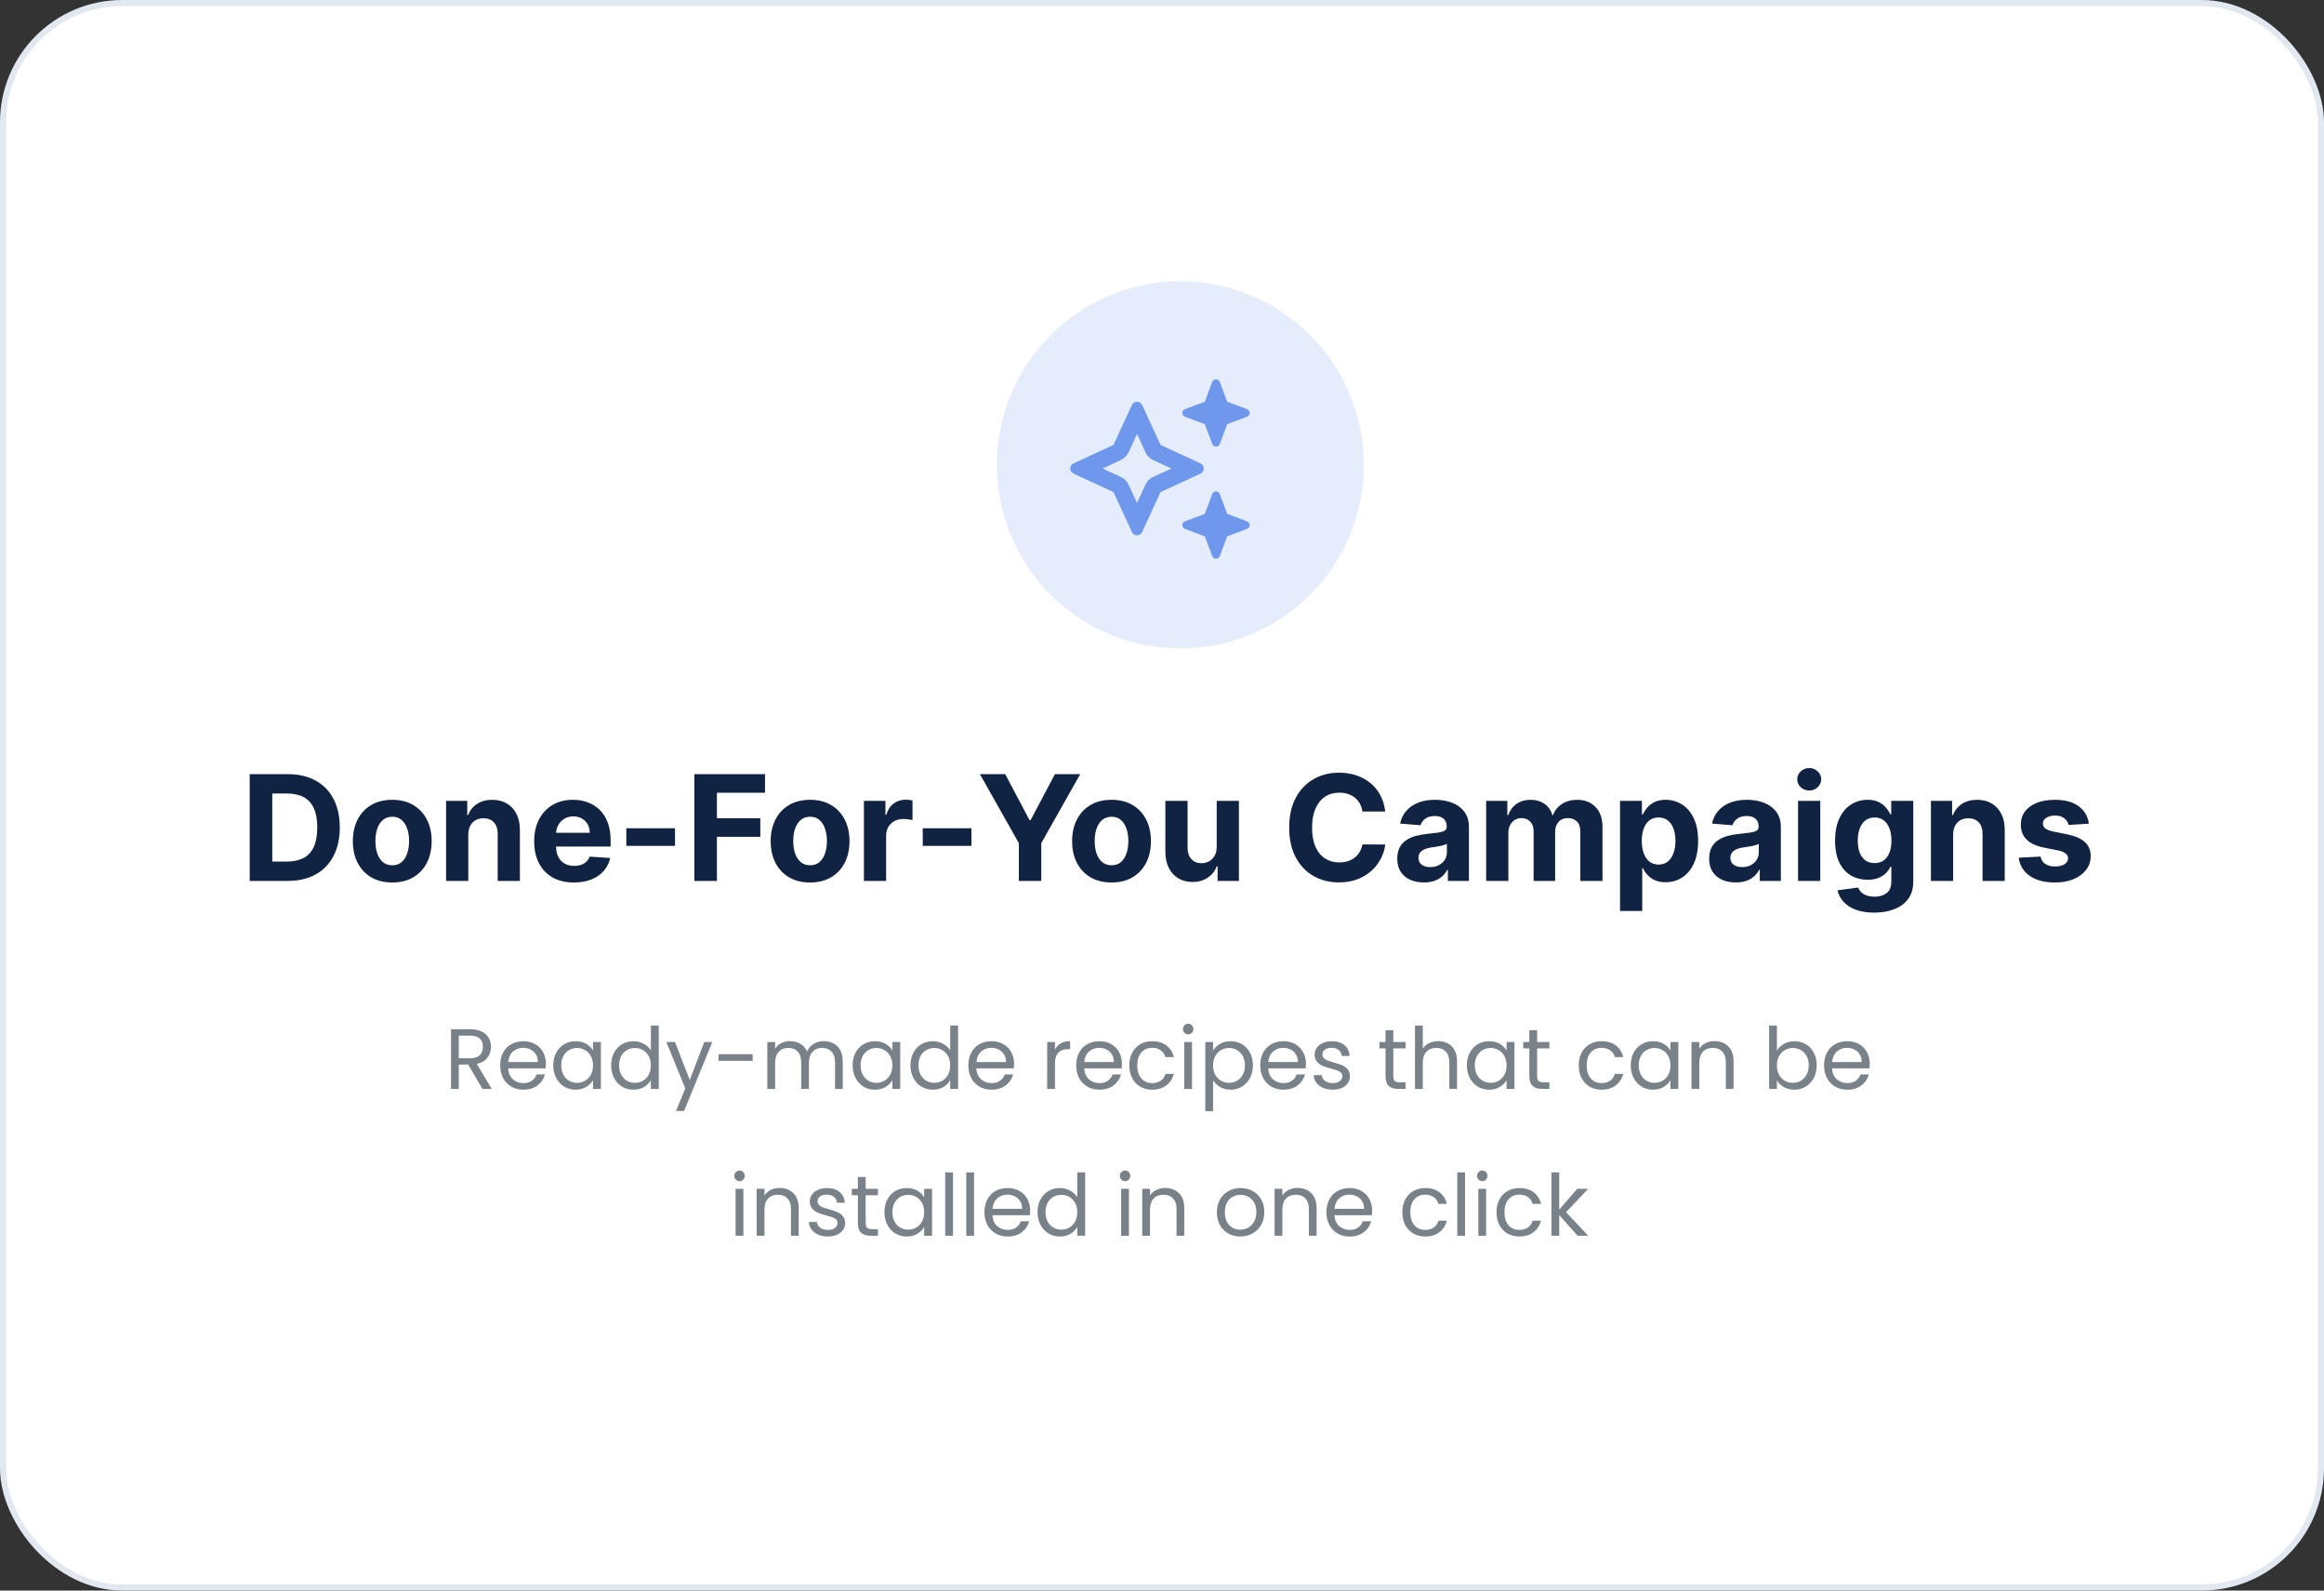
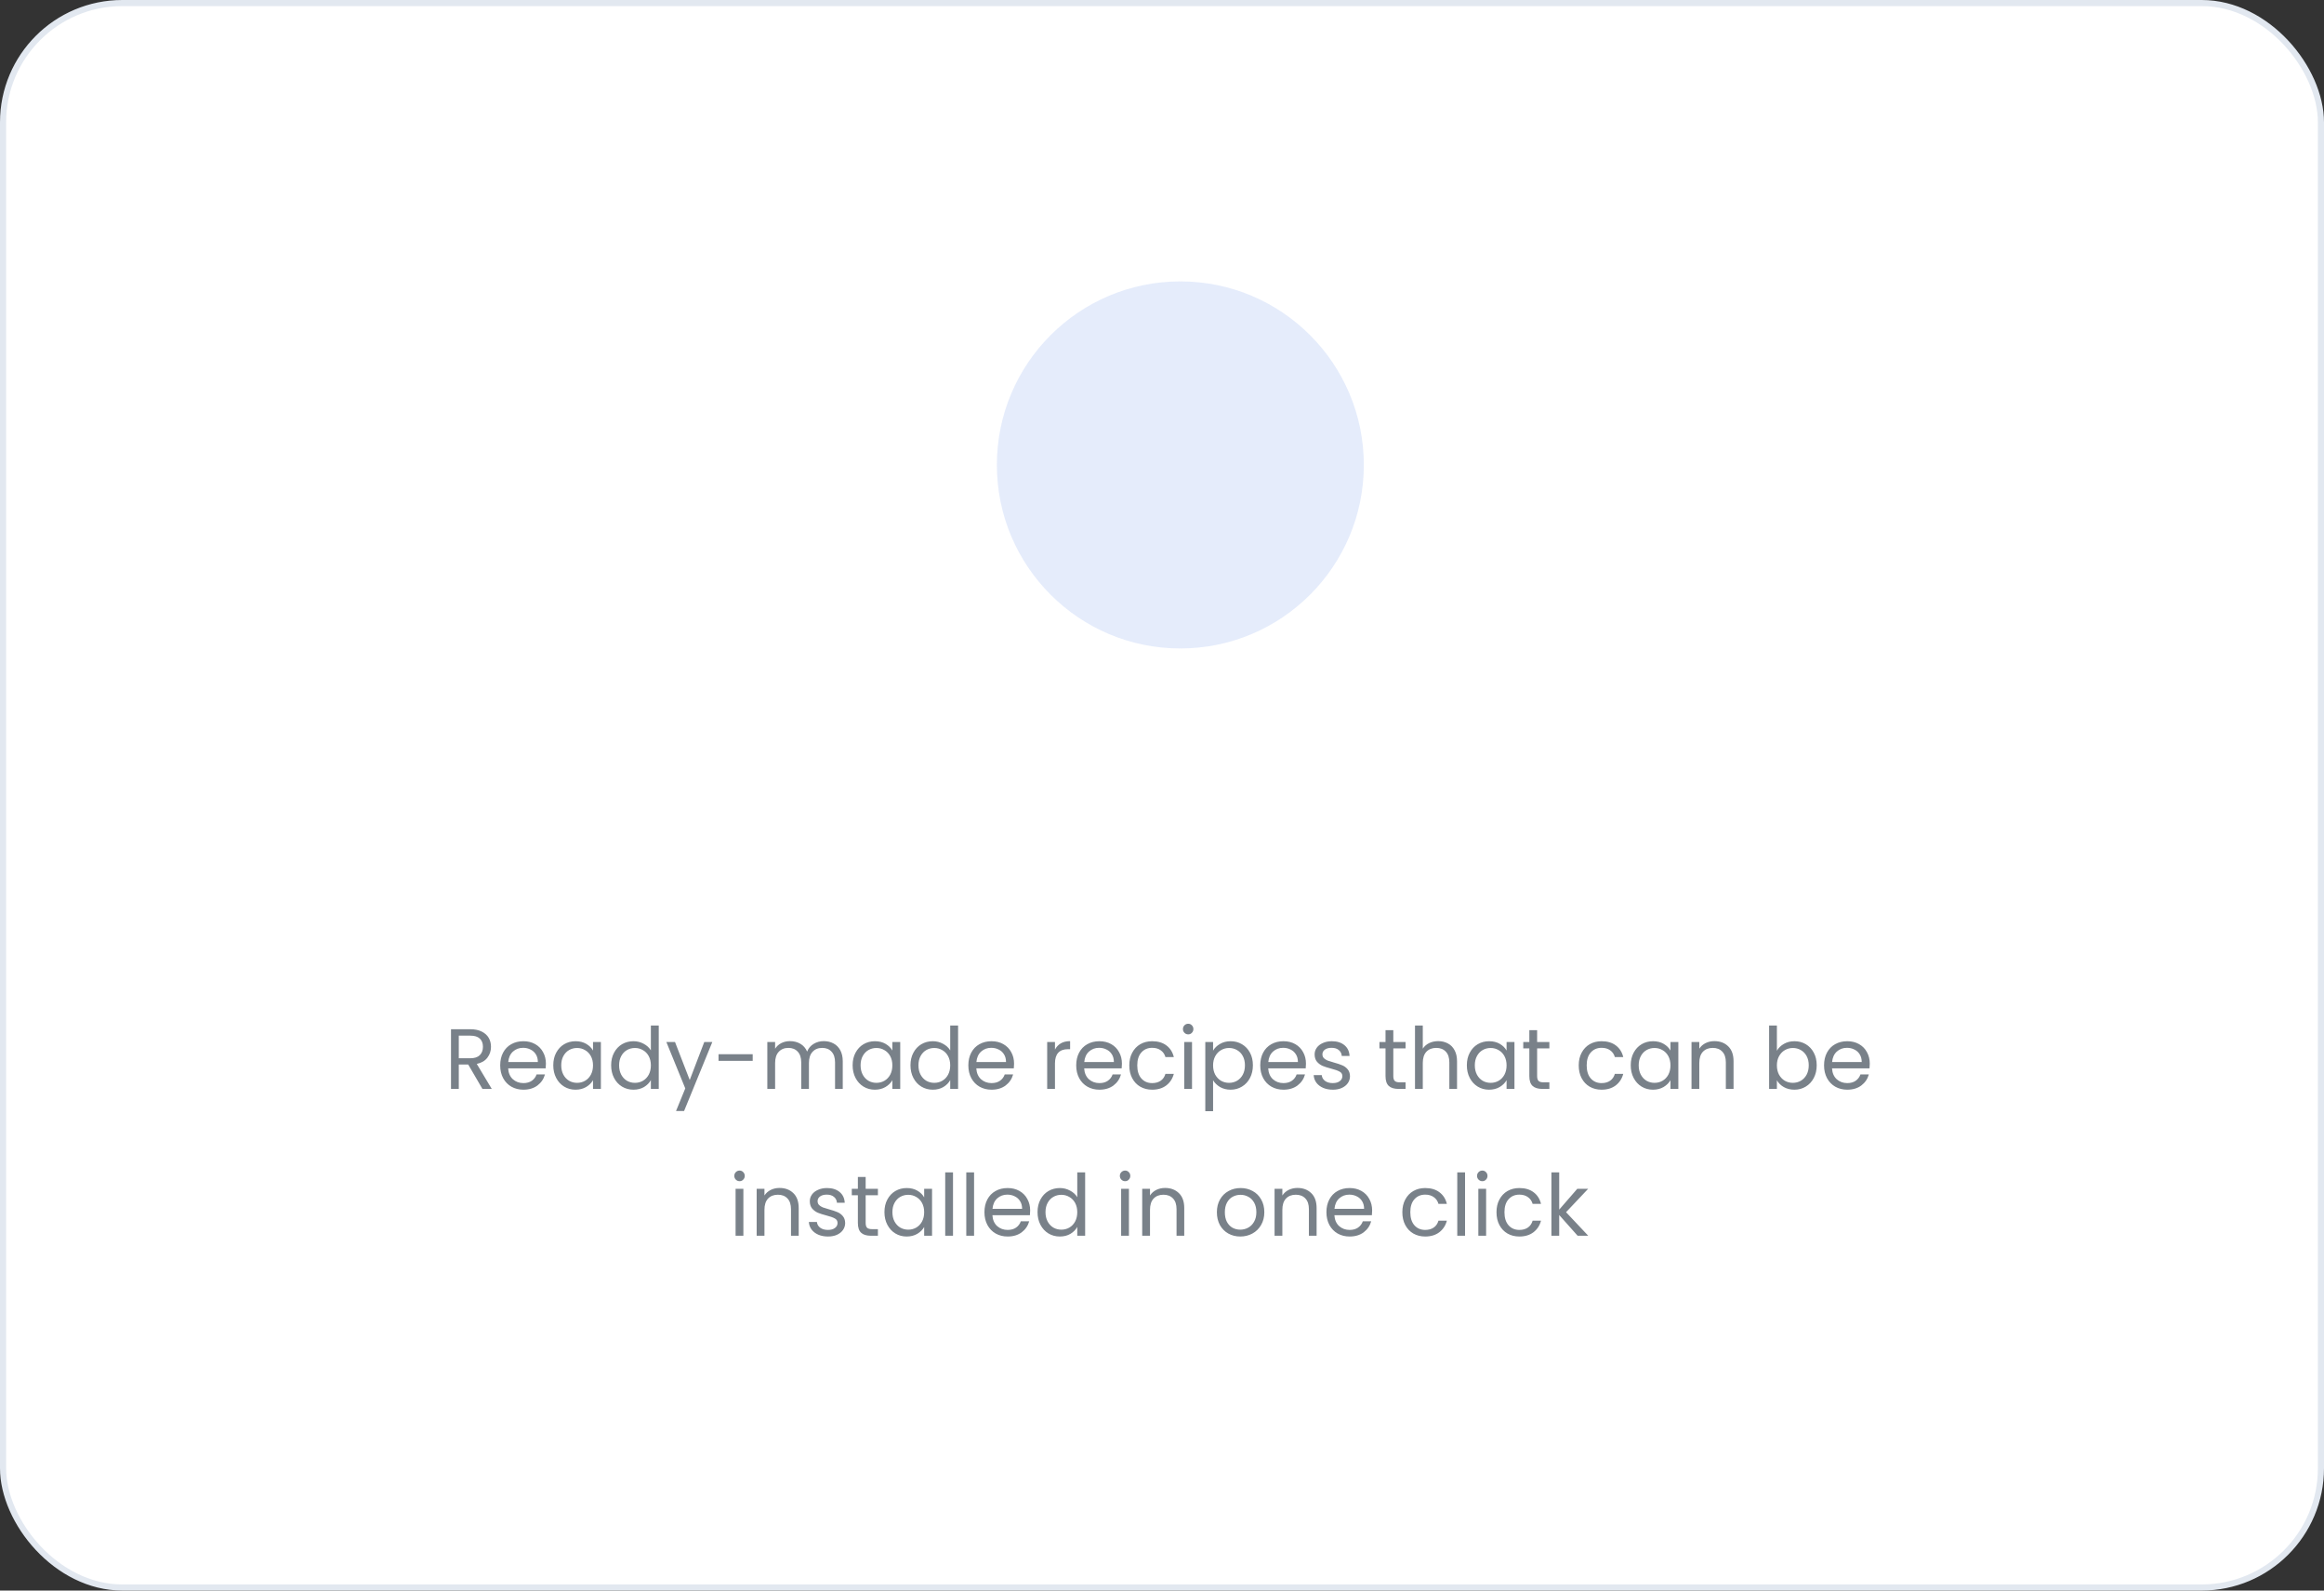
<svg xmlns="http://www.w3.org/2000/svg" width="380" height="260" viewBox="0 0 380 260" fill="none">
  <rect x="0" y="0" width="380" height="260" fill="#333333" stroke="none" />
  <rect x="0.5" y="0.5" width="379" height="259" rx="19.5" fill="white" stroke="#E2E8F0" />
  <circle opacity="0.7" cx="193" cy="76" r="30" fill="#DBE5FA" />
-   <path d="M193.763 66.881L197 65.667L198.215 62.429C198.312 62.171 198.558 62 198.833 62C199.108 62 199.355 62.171 199.452 62.429L200.667 65.667L203.904 66.881C204.161 66.978 204.333 67.224 204.333 67.5C204.333 67.775 204.161 68.021 203.904 68.119L200.667 69.333L199.452 72.57C199.355 72.828 199.108 73 198.833 73C198.558 73 198.312 72.828 198.215 72.57L197 69.333L193.763 68.119C193.454 68.021 193.333 67.775 193.333 67.5C193.333 67.224 193.454 66.978 193.763 66.881ZM185.083 66.199C185.232 65.875 185.559 65.667 185.92 65.667C186.275 65.667 186.602 65.875 186.751 66.199L189.77 72.731L196.301 75.75C196.628 75.899 196.834 76.225 196.834 76.587C196.834 76.942 196.628 77.268 196.301 77.417L189.77 80.436L186.751 86.968C186.602 87.294 186.275 87.501 185.92 87.501C185.559 87.501 185.232 87.294 185.083 86.968L182.064 80.436L175.532 77.417C175.208 77.268 175 76.942 175 76.587C175 76.225 175.208 75.899 175.532 75.75L182.064 72.731L185.083 66.199ZM184.562 73.888C184.287 74.478 183.811 74.954 183.221 75.229L180.289 76.587L183.221 77.939C183.811 78.162 184.287 78.689 184.562 79.279L185.92 82.213L187.272 79.279C187.495 78.689 188.022 78.162 188.613 77.939L191.546 76.587L188.613 75.229C188.022 74.954 187.495 74.478 187.272 73.888L185.92 70.955L184.562 73.888ZM198.215 80.763C198.312 80.454 198.558 80.333 198.833 80.333C199.108 80.333 199.355 80.454 199.452 80.763L200.667 84L203.904 85.215C204.161 85.312 204.333 85.558 204.333 85.833C204.333 86.108 204.161 86.355 203.904 86.452L200.667 87.667L199.452 90.904C199.355 91.162 199.108 91.333 198.833 91.333C198.558 91.333 198.312 91.162 198.215 90.904L197 87.667L193.763 86.452C193.454 86.355 193.333 86.108 193.333 85.833C193.333 85.558 193.454 85.312 193.763 85.215L197 84L198.215 80.763Z" fill="#6F97EB" />
-   <path d="M47.017 144H40.83V126.545H47.068C48.824 126.545 50.335 126.895 51.602 127.594C52.869 128.287 53.844 129.284 54.526 130.585C55.213 131.886 55.557 133.443 55.557 135.256C55.557 137.074 55.213 138.636 54.526 139.943C53.844 141.25 52.864 142.253 51.585 142.952C50.312 143.651 48.79 144 47.017 144ZM44.52 140.838H46.864C47.955 140.838 48.872 140.645 49.617 140.259C50.367 139.866 50.929 139.261 51.304 138.443C51.685 137.619 51.875 136.557 51.875 135.256C51.875 133.966 51.685 132.912 51.304 132.094C50.929 131.276 50.369 130.673 49.625 130.287C48.881 129.901 47.963 129.707 46.872 129.707H44.52V140.838ZM64.137 144.256C62.813 144.256 61.668 143.974 60.702 143.412C59.742 142.844 59.001 142.054 58.478 141.043C57.955 140.026 57.694 138.847 57.694 137.506C57.694 136.153 57.955 134.972 58.478 133.96C59.001 132.943 59.742 132.153 60.702 131.591C61.668 131.023 62.813 130.739 64.137 130.739C65.461 130.739 66.603 131.023 67.563 131.591C68.529 132.153 69.273 132.943 69.796 133.96C70.319 134.972 70.58 136.153 70.58 137.506C70.58 138.847 70.319 140.026 69.796 141.043C69.273 142.054 68.529 142.844 67.563 143.412C66.603 143.974 65.461 144.256 64.137 144.256ZM64.154 141.443C64.756 141.443 65.259 141.273 65.663 140.932C66.066 140.585 66.37 140.114 66.575 139.517C66.785 138.92 66.89 138.241 66.89 137.48C66.89 136.719 66.785 136.04 66.575 135.443C66.37 134.847 66.066 134.375 65.663 134.028C65.259 133.682 64.756 133.509 64.154 133.509C63.546 133.509 63.035 133.682 62.62 134.028C62.211 134.375 61.901 134.847 61.691 135.443C61.486 136.04 61.384 136.719 61.384 137.48C61.384 138.241 61.486 138.92 61.691 139.517C61.901 140.114 62.211 140.585 62.62 140.932C63.035 141.273 63.546 141.443 64.154 141.443ZM76.572 136.432V144H72.941V130.909H76.401V133.219H76.555C76.844 132.457 77.33 131.855 78.012 131.412C78.694 130.963 79.521 130.739 80.492 130.739C81.401 130.739 82.194 130.938 82.87 131.335C83.546 131.733 84.072 132.301 84.447 133.04C84.822 133.773 85.009 134.648 85.009 135.665V144H81.379V136.312C81.384 135.511 81.18 134.886 80.765 134.438C80.35 133.983 79.779 133.756 79.052 133.756C78.563 133.756 78.131 133.861 77.756 134.071C77.387 134.281 77.097 134.588 76.887 134.991C76.683 135.389 76.577 135.869 76.572 136.432ZM93.837 144.256C92.49 144.256 91.331 143.983 90.359 143.438C89.394 142.886 88.649 142.108 88.126 141.102C87.604 140.091 87.342 138.895 87.342 137.514C87.342 136.168 87.604 134.986 88.126 133.969C88.649 132.952 89.385 132.159 90.334 131.591C91.288 131.023 92.408 130.739 93.692 130.739C94.555 130.739 95.359 130.878 96.104 131.156C96.854 131.429 97.507 131.841 98.064 132.392C98.626 132.943 99.064 133.636 99.376 134.472C99.689 135.301 99.845 136.273 99.845 137.386V138.384H88.791V136.134H96.428C96.428 135.611 96.314 135.148 96.087 134.744C95.859 134.341 95.544 134.026 95.141 133.798C94.743 133.565 94.28 133.449 93.751 133.449C93.2 133.449 92.712 133.577 92.285 133.832C91.865 134.082 91.535 134.42 91.297 134.847C91.058 135.267 90.936 135.736 90.93 136.253V138.392C90.93 139.04 91.05 139.599 91.288 140.071C91.533 140.543 91.876 140.906 92.32 141.162C92.763 141.418 93.288 141.545 93.896 141.545C94.3 141.545 94.669 141.489 95.004 141.375C95.34 141.261 95.626 141.091 95.865 140.864C96.104 140.636 96.285 140.358 96.41 140.028L99.769 140.25C99.598 141.057 99.249 141.761 98.72 142.364C98.197 142.96 97.521 143.426 96.692 143.761C95.868 144.091 94.916 144.256 93.837 144.256ZM110.371 135.392V138.273H102.411V135.392H110.371ZM113.533 144V126.545H125.089V129.588H117.223V133.747H124.322V136.79H117.223V144H113.533ZM132.457 144.256C131.134 144.256 129.989 143.974 129.023 143.412C128.063 142.844 127.321 142.054 126.798 141.043C126.276 140.026 126.014 138.847 126.014 137.506C126.014 136.153 126.276 134.972 126.798 133.96C127.321 132.943 128.063 132.153 129.023 131.591C129.989 131.023 131.134 130.739 132.457 130.739C133.781 130.739 134.923 131.023 135.884 131.591C136.849 132.153 137.594 132.943 138.116 133.96C138.639 134.972 138.901 136.153 138.901 137.506C138.901 138.847 138.639 140.026 138.116 141.043C137.594 142.054 136.849 142.844 135.884 143.412C134.923 143.974 133.781 144.256 132.457 144.256ZM132.474 141.443C133.077 141.443 133.58 141.273 133.983 140.932C134.386 140.585 134.69 140.114 134.895 139.517C135.105 138.92 135.21 138.241 135.21 137.48C135.21 136.719 135.105 136.04 134.895 135.443C134.69 134.847 134.386 134.375 133.983 134.028C133.58 133.682 133.077 133.509 132.474 133.509C131.866 133.509 131.355 133.682 130.94 134.028C130.531 134.375 130.222 134.847 130.011 135.443C129.807 136.04 129.705 136.719 129.705 137.48C129.705 138.241 129.807 138.92 130.011 139.517C130.222 140.114 130.531 140.585 130.94 140.932C131.355 141.273 131.866 141.443 132.474 141.443ZM141.261 144V130.909H144.781V133.193H144.918C145.156 132.381 145.557 131.767 146.119 131.352C146.682 130.932 147.33 130.722 148.062 130.722C148.244 130.722 148.44 130.733 148.651 130.756C148.861 130.778 149.045 130.81 149.205 130.849V134.071C149.034 134.02 148.798 133.974 148.497 133.935C148.196 133.895 147.92 133.875 147.67 133.875C147.136 133.875 146.659 133.991 146.239 134.224C145.824 134.452 145.494 134.77 145.25 135.179C145.011 135.588 144.892 136.06 144.892 136.594V144H141.261ZM158.839 135.392V138.273H150.879V135.392H158.839ZM160.229 126.545H164.362L168.342 134.062H168.513L172.493 126.545H176.626L170.26 137.83V144H166.595V137.83L160.229 126.545ZM181.746 144.256C180.423 144.256 179.278 143.974 178.312 143.412C177.352 142.844 176.61 142.054 176.087 141.043C175.565 140.026 175.303 138.847 175.303 137.506C175.303 136.153 175.565 134.972 176.087 133.96C176.61 132.943 177.352 132.153 178.312 131.591C179.278 131.023 180.423 130.739 181.746 130.739C183.07 130.739 184.212 131.023 185.173 131.591C186.138 132.153 186.883 132.943 187.406 133.96C187.928 134.972 188.19 136.153 188.19 137.506C188.19 138.847 187.928 140.026 187.406 141.043C186.883 142.054 186.138 142.844 185.173 143.412C184.212 143.974 183.07 144.256 181.746 144.256ZM181.763 141.443C182.366 141.443 182.869 141.273 183.272 140.932C183.675 140.585 183.979 140.114 184.184 139.517C184.394 138.92 184.499 138.241 184.499 137.48C184.499 136.719 184.394 136.04 184.184 135.443C183.979 134.847 183.675 134.375 183.272 134.028C182.869 133.682 182.366 133.509 181.763 133.509C181.156 133.509 180.644 133.682 180.229 134.028C179.82 134.375 179.511 134.847 179.3 135.443C179.096 136.04 178.994 136.719 178.994 137.48C178.994 138.241 179.096 138.92 179.3 139.517C179.511 140.114 179.82 140.585 180.229 140.932C180.644 141.273 181.156 141.443 181.763 141.443ZM198.945 138.426V130.909H202.576V144H199.09V141.622H198.954C198.658 142.389 198.167 143.006 197.479 143.472C196.798 143.937 195.965 144.17 194.982 144.17C194.107 144.17 193.337 143.972 192.673 143.574C192.008 143.176 191.488 142.611 191.113 141.878C190.744 141.145 190.556 140.267 190.55 139.244V130.909H194.181V138.597C194.187 139.369 194.394 139.98 194.803 140.429C195.212 140.878 195.761 141.102 196.448 141.102C196.886 141.102 197.295 141.003 197.675 140.804C198.056 140.599 198.363 140.298 198.596 139.901C198.835 139.503 198.951 139.011 198.945 138.426ZM226.504 132.656H222.771C222.702 132.173 222.563 131.744 222.353 131.369C222.143 130.989 221.873 130.665 221.543 130.398C221.214 130.131 220.833 129.926 220.401 129.784C219.975 129.642 219.512 129.571 219.012 129.571C218.109 129.571 217.322 129.795 216.651 130.244C215.981 130.687 215.461 131.335 215.092 132.188C214.722 133.034 214.538 134.062 214.538 135.273C214.538 136.517 214.722 137.562 215.092 138.409C215.467 139.256 215.989 139.895 216.66 140.327C217.33 140.759 218.106 140.974 218.987 140.974C219.481 140.974 219.938 140.909 220.359 140.778C220.785 140.648 221.163 140.457 221.492 140.207C221.822 139.952 222.094 139.642 222.31 139.278C222.532 138.915 222.685 138.5 222.771 138.034L226.504 138.051C226.407 138.852 226.165 139.625 225.779 140.369C225.398 141.108 224.884 141.77 224.237 142.355C223.594 142.935 222.827 143.395 221.935 143.736C221.049 144.071 220.046 144.239 218.927 144.239C217.37 144.239 215.978 143.886 214.751 143.182C213.529 142.477 212.563 141.457 211.853 140.122C211.148 138.787 210.796 137.17 210.796 135.273C210.796 133.369 211.154 131.75 211.87 130.415C212.586 129.08 213.558 128.062 214.785 127.364C216.012 126.659 217.393 126.307 218.927 126.307C219.938 126.307 220.876 126.449 221.739 126.733C222.609 127.017 223.379 127.432 224.049 127.977C224.719 128.517 225.265 129.179 225.685 129.963C226.112 130.747 226.384 131.645 226.504 132.656ZM232.815 144.247C231.979 144.247 231.235 144.102 230.582 143.812C229.928 143.517 229.411 143.082 229.031 142.509C228.656 141.929 228.468 141.207 228.468 140.344C228.468 139.616 228.602 139.006 228.869 138.511C229.136 138.017 229.499 137.619 229.96 137.318C230.42 137.017 230.942 136.79 231.528 136.636C232.119 136.483 232.738 136.375 233.386 136.312C234.147 136.233 234.761 136.159 235.227 136.091C235.692 136.017 236.031 135.909 236.241 135.767C236.451 135.625 236.556 135.415 236.556 135.136V135.085C236.556 134.545 236.386 134.128 236.045 133.832C235.71 133.537 235.232 133.389 234.613 133.389C233.96 133.389 233.44 133.534 233.053 133.824C232.667 134.108 232.411 134.466 232.286 134.898L228.928 134.625C229.099 133.83 229.434 133.142 229.934 132.562C230.434 131.977 231.079 131.528 231.869 131.216C232.664 130.898 233.585 130.739 234.63 130.739C235.357 130.739 236.053 130.824 236.718 130.994C237.388 131.165 237.982 131.429 238.499 131.787C239.022 132.145 239.434 132.605 239.735 133.168C240.036 133.724 240.187 134.392 240.187 135.17V144H236.744V142.185H236.641C236.431 142.594 236.15 142.955 235.798 143.267C235.445 143.574 235.022 143.815 234.528 143.991C234.033 144.162 233.462 144.247 232.815 144.247ZM233.854 141.741C234.388 141.741 234.86 141.636 235.269 141.426C235.678 141.21 235.999 140.92 236.232 140.557C236.465 140.193 236.582 139.781 236.582 139.321V137.932C236.468 138.006 236.312 138.074 236.113 138.136C235.92 138.193 235.701 138.247 235.457 138.298C235.212 138.344 234.968 138.386 234.724 138.426C234.479 138.46 234.258 138.491 234.059 138.52C233.633 138.582 233.261 138.682 232.942 138.818C232.624 138.955 232.377 139.139 232.201 139.372C232.025 139.599 231.937 139.884 231.937 140.224C231.937 140.719 232.116 141.097 232.474 141.358C232.837 141.614 233.298 141.741 233.854 141.741ZM243.004 144V130.909H246.464V133.219H246.617C246.89 132.452 247.344 131.847 247.981 131.403C248.617 130.96 249.379 130.739 250.265 130.739C251.163 130.739 251.927 130.963 252.558 131.412C253.188 131.855 253.609 132.457 253.819 133.219H253.955C254.222 132.469 254.705 131.869 255.404 131.42C256.109 130.966 256.941 130.739 257.901 130.739C259.123 130.739 260.114 131.128 260.876 131.906C261.643 132.679 262.026 133.776 262.026 135.196V144H258.404V135.912C258.404 135.185 258.211 134.639 257.825 134.276C257.438 133.912 256.955 133.73 256.376 133.73C255.717 133.73 255.202 133.94 254.833 134.361C254.464 134.776 254.279 135.324 254.279 136.006V144H250.759V135.835C250.759 135.193 250.575 134.682 250.205 134.301C249.842 133.92 249.362 133.73 248.765 133.73C248.362 133.73 247.998 133.832 247.674 134.037C247.356 134.236 247.103 134.517 246.915 134.881C246.728 135.239 246.634 135.659 246.634 136.142V144H243.004ZM264.894 148.909V130.909H268.474V133.108H268.636C268.795 132.756 269.025 132.398 269.326 132.034C269.633 131.665 270.031 131.358 270.519 131.114C271.013 130.864 271.627 130.739 272.36 130.739C273.315 130.739 274.195 130.989 275.002 131.489C275.809 131.983 276.454 132.73 276.937 133.73C277.42 134.724 277.661 135.972 277.661 137.472C277.661 138.932 277.425 140.165 276.954 141.17C276.488 142.17 275.852 142.929 275.045 143.446C274.244 143.957 273.346 144.213 272.352 144.213C271.647 144.213 271.048 144.097 270.553 143.864C270.065 143.631 269.664 143.338 269.352 142.986C269.039 142.628 268.8 142.267 268.636 141.903H268.525V148.909H264.894ZM268.448 137.455C268.448 138.233 268.556 138.912 268.772 139.491C268.988 140.071 269.3 140.523 269.71 140.847C270.119 141.165 270.616 141.324 271.201 141.324C271.792 141.324 272.292 141.162 272.701 140.838C273.11 140.509 273.42 140.054 273.63 139.474C273.846 138.889 273.954 138.216 273.954 137.455C273.954 136.699 273.849 136.034 273.638 135.46C273.428 134.886 273.119 134.437 272.71 134.114C272.3 133.79 271.798 133.628 271.201 133.628C270.61 133.628 270.11 133.784 269.701 134.097C269.298 134.409 268.988 134.852 268.772 135.426C268.556 136 268.448 136.676 268.448 137.455ZM283.815 144.247C282.979 144.247 282.235 144.102 281.582 143.812C280.928 143.517 280.411 143.082 280.031 142.509C279.656 141.929 279.468 141.207 279.468 140.344C279.468 139.616 279.602 139.006 279.869 138.511C280.136 138.017 280.499 137.619 280.96 137.318C281.42 137.017 281.942 136.79 282.528 136.636C283.119 136.483 283.738 136.375 284.386 136.312C285.147 136.233 285.761 136.159 286.227 136.091C286.692 136.017 287.031 135.909 287.241 135.767C287.451 135.625 287.556 135.415 287.556 135.136V135.085C287.556 134.545 287.386 134.128 287.045 133.832C286.71 133.537 286.232 133.389 285.613 133.389C284.96 133.389 284.44 133.534 284.053 133.824C283.667 134.108 283.411 134.466 283.286 134.898L279.928 134.625C280.099 133.83 280.434 133.142 280.934 132.562C281.434 131.977 282.079 131.528 282.869 131.216C283.664 130.898 284.585 130.739 285.63 130.739C286.357 130.739 287.053 130.824 287.718 130.994C288.388 131.165 288.982 131.429 289.499 131.787C290.022 132.145 290.434 132.605 290.735 133.168C291.036 133.724 291.187 134.392 291.187 135.17V144H287.744V142.185H287.641C287.431 142.594 287.15 142.955 286.798 143.267C286.445 143.574 286.022 143.815 285.528 143.991C285.033 144.162 284.462 144.247 283.815 144.247ZM284.854 141.741C285.388 141.741 285.86 141.636 286.269 141.426C286.678 141.21 286.999 140.92 287.232 140.557C287.465 140.193 287.582 139.781 287.582 139.321V137.932C287.468 138.006 287.312 138.074 287.113 138.136C286.92 138.193 286.701 138.247 286.457 138.298C286.212 138.344 285.968 138.386 285.724 138.426C285.479 138.46 285.258 138.491 285.059 138.52C284.633 138.582 284.261 138.682 283.942 138.818C283.624 138.955 283.377 139.139 283.201 139.372C283.025 139.599 282.937 139.884 282.937 140.224C282.937 140.719 283.116 141.097 283.474 141.358C283.837 141.614 284.298 141.741 284.854 141.741ZM294.004 144V130.909H297.634V144H294.004ZM295.827 129.222C295.288 129.222 294.825 129.043 294.438 128.685C294.058 128.321 293.867 127.886 293.867 127.381C293.867 126.881 294.058 126.452 294.438 126.094C294.825 125.73 295.288 125.548 295.827 125.548C296.367 125.548 296.827 125.73 297.208 126.094C297.594 126.452 297.788 126.881 297.788 127.381C297.788 127.886 297.594 128.321 297.208 128.685C296.827 129.043 296.367 129.222 295.827 129.222ZM306.44 149.182C305.264 149.182 304.256 149.02 303.415 148.696C302.58 148.378 301.915 147.943 301.42 147.392C300.926 146.841 300.605 146.222 300.457 145.534L303.815 145.082C303.918 145.344 304.08 145.588 304.301 145.815C304.523 146.043 304.815 146.224 305.179 146.361C305.548 146.503 305.997 146.574 306.526 146.574C307.315 146.574 307.966 146.381 308.477 145.994C308.994 145.614 309.253 144.974 309.253 144.077V141.682H309.099C308.94 142.045 308.702 142.389 308.384 142.713C308.065 143.037 307.656 143.301 307.156 143.506C306.656 143.71 306.06 143.812 305.366 143.812C304.384 143.812 303.489 143.585 302.682 143.131C301.881 142.67 301.241 141.969 300.764 141.026C300.293 140.077 300.057 138.878 300.057 137.429C300.057 135.946 300.298 134.707 300.781 133.713C301.264 132.719 301.906 131.974 302.707 131.48C303.514 130.986 304.398 130.739 305.358 130.739C306.091 130.739 306.705 130.864 307.199 131.114C307.693 131.358 308.091 131.665 308.392 132.034C308.699 132.398 308.935 132.756 309.099 133.108H309.236V130.909H312.841V144.128C312.841 145.241 312.568 146.173 312.023 146.923C311.477 147.673 310.722 148.236 309.756 148.611C308.795 148.991 307.69 149.182 306.44 149.182ZM306.517 141.085C307.102 141.085 307.597 140.94 308 140.651C308.409 140.355 308.722 139.935 308.938 139.389C309.159 138.838 309.27 138.179 309.27 137.412C309.27 136.645 309.162 135.98 308.946 135.418C308.73 134.849 308.418 134.409 308.009 134.097C307.599 133.784 307.102 133.628 306.517 133.628C305.92 133.628 305.418 133.79 305.009 134.114C304.599 134.432 304.29 134.875 304.08 135.443C303.869 136.011 303.764 136.668 303.764 137.412C303.764 138.168 303.869 138.821 304.08 139.372C304.295 139.918 304.605 140.341 305.009 140.642C305.418 140.937 305.92 141.085 306.517 141.085ZM319.361 136.432V144H315.73V130.909H319.19V133.219H319.344C319.634 132.457 320.119 131.855 320.801 131.412C321.483 130.963 322.31 130.739 323.281 130.739C324.19 130.739 324.983 130.938 325.659 131.335C326.335 131.733 326.861 132.301 327.236 133.04C327.611 133.773 327.798 134.648 327.798 135.665V144H324.168V136.312C324.173 135.511 323.969 134.886 323.554 134.438C323.139 133.983 322.568 133.756 321.841 133.756C321.352 133.756 320.92 133.861 320.545 134.071C320.176 134.281 319.886 134.588 319.676 134.991C319.472 135.389 319.366 135.869 319.361 136.432ZM341.552 134.642L338.228 134.847C338.171 134.562 338.049 134.307 337.862 134.08C337.674 133.847 337.427 133.662 337.12 133.526C336.819 133.384 336.458 133.312 336.038 133.312C335.475 133.312 335.001 133.432 334.614 133.67C334.228 133.903 334.035 134.216 334.035 134.608C334.035 134.92 334.16 135.185 334.41 135.401C334.66 135.616 335.089 135.79 335.697 135.92L338.066 136.398C339.339 136.659 340.288 137.08 340.913 137.659C341.538 138.239 341.85 139 341.85 139.943C341.85 140.801 341.597 141.554 341.092 142.202C340.592 142.849 339.904 143.355 339.029 143.719C338.16 144.077 337.157 144.256 336.021 144.256C334.288 144.256 332.907 143.895 331.879 143.173C330.856 142.446 330.256 141.457 330.08 140.207L333.651 140.02C333.759 140.548 334.021 140.952 334.435 141.23C334.85 141.503 335.381 141.639 336.029 141.639C336.665 141.639 337.177 141.517 337.563 141.273C337.955 141.023 338.154 140.702 338.16 140.31C338.154 139.98 338.015 139.71 337.742 139.5C337.469 139.284 337.049 139.119 336.481 139.006L334.214 138.554C332.935 138.298 331.984 137.855 331.359 137.224C330.739 136.594 330.43 135.79 330.43 134.812C330.43 133.972 330.657 133.247 331.112 132.639C331.572 132.031 332.217 131.562 333.046 131.233C333.881 130.903 334.859 130.739 335.978 130.739C337.631 130.739 338.933 131.088 339.881 131.787C340.836 132.486 341.393 133.437 341.552 134.642Z" fill="#102342" />
  <path d="M78.883 178L76.559 174.01H75.019V178H73.745V168.242H76.895C77.632 168.242 78.253 168.368 78.757 168.62C79.27 168.872 79.653 169.213 79.905 169.642C80.157 170.071 80.283 170.561 80.283 171.112C80.283 171.784 80.087 172.377 79.695 172.89C79.312 173.403 78.734 173.744 77.959 173.912L80.409 178H78.883ZM75.019 172.988H76.895C77.586 172.988 78.104 172.82 78.449 172.484C78.794 172.139 78.967 171.681 78.967 171.112C78.967 170.533 78.794 170.085 78.449 169.768C78.113 169.451 77.595 169.292 76.895 169.292H75.019V172.988ZM89.263 173.87C89.263 174.113 89.249 174.369 89.221 174.64H83.089C83.135 175.396 83.392 175.989 83.859 176.418C84.335 176.838 84.909 177.048 85.581 177.048C86.131 177.048 86.589 176.922 86.953 176.67C87.326 176.409 87.587 176.063 87.737 175.634H89.109C88.903 176.371 88.493 176.973 87.877 177.44C87.261 177.897 86.495 178.126 85.581 178.126C84.853 178.126 84.199 177.963 83.621 177.636C83.051 177.309 82.603 176.847 82.277 176.25C81.95 175.643 81.787 174.943 81.787 174.15C81.787 173.357 81.945 172.661 82.263 172.064C82.58 171.467 83.023 171.009 83.593 170.692C84.171 170.365 84.834 170.202 85.581 170.202C86.309 170.202 86.953 170.361 87.513 170.678C88.073 170.995 88.502 171.434 88.801 171.994C89.109 172.545 89.263 173.17 89.263 173.87ZM87.947 173.604C87.947 173.119 87.839 172.703 87.625 172.358C87.41 172.003 87.116 171.737 86.743 171.56C86.379 171.373 85.973 171.28 85.525 171.28C84.881 171.28 84.33 171.485 83.873 171.896C83.425 172.307 83.168 172.876 83.103 173.604H87.947ZM90.468 174.136C90.468 173.352 90.627 172.666 90.944 172.078C91.261 171.481 91.695 171.019 92.246 170.692C92.806 170.365 93.427 170.202 94.108 170.202C94.78 170.202 95.364 170.347 95.858 170.636C96.353 170.925 96.722 171.289 96.964 171.728V170.328H98.252V178H96.964V176.572C96.712 177.02 96.334 177.393 95.83 177.692C95.335 177.981 94.757 178.126 94.094 178.126C93.413 178.126 92.797 177.958 92.246 177.622C91.695 177.286 91.261 176.815 90.944 176.208C90.627 175.601 90.468 174.911 90.468 174.136ZM96.964 174.15C96.964 173.571 96.847 173.067 96.614 172.638C96.381 172.209 96.064 171.882 95.662 171.658C95.27 171.425 94.836 171.308 94.36 171.308C93.884 171.308 93.45 171.42 93.058 171.644C92.666 171.868 92.353 172.195 92.12 172.624C91.887 173.053 91.77 173.557 91.77 174.136C91.77 174.724 91.887 175.237 92.12 175.676C92.353 176.105 92.666 176.437 93.058 176.67C93.45 176.894 93.884 177.006 94.36 177.006C94.836 177.006 95.27 176.894 95.662 176.67C96.064 176.437 96.381 176.105 96.614 175.676C96.847 175.237 96.964 174.729 96.964 174.15ZM99.929 174.136C99.929 173.352 100.088 172.666 100.405 172.078C100.722 171.481 101.156 171.019 101.707 170.692C102.267 170.365 102.892 170.202 103.583 170.202C104.18 170.202 104.736 170.342 105.249 170.622C105.762 170.893 106.154 171.252 106.425 171.7V167.64H107.713V178H106.425V176.558C106.173 177.015 105.8 177.393 105.305 177.692C104.81 177.981 104.232 178.126 103.569 178.126C102.888 178.126 102.267 177.958 101.707 177.622C101.156 177.286 100.722 176.815 100.405 176.208C100.088 175.601 99.929 174.911 99.929 174.136ZM106.425 174.15C106.425 173.571 106.308 173.067 106.075 172.638C105.842 172.209 105.524 171.882 105.123 171.658C104.731 171.425 104.297 171.308 103.821 171.308C103.345 171.308 102.911 171.42 102.519 171.644C102.127 171.868 101.814 172.195 101.581 172.624C101.348 173.053 101.231 173.557 101.231 174.136C101.231 174.724 101.348 175.237 101.581 175.676C101.814 176.105 102.127 176.437 102.519 176.67C102.911 176.894 103.345 177.006 103.821 177.006C104.297 177.006 104.731 176.894 105.123 176.67C105.524 176.437 105.842 176.105 106.075 175.676C106.308 175.237 106.425 174.729 106.425 174.15ZM116.474 170.328L111.854 181.612H110.538L112.05 177.916L108.956 170.328H110.37L112.778 176.544L115.158 170.328H116.474ZM123.075 172.33V173.408H117.489V172.33H123.075ZM134.692 170.188C135.289 170.188 135.821 170.314 136.288 170.566C136.754 170.809 137.123 171.177 137.394 171.672C137.664 172.167 137.8 172.769 137.8 173.478V178H136.54V173.66C136.54 172.895 136.348 172.311 135.966 171.91C135.592 171.499 135.084 171.294 134.44 171.294C133.777 171.294 133.25 171.509 132.858 171.938C132.466 172.358 132.27 172.969 132.27 173.772V178H131.01V173.66C131.01 172.895 130.818 172.311 130.436 171.91C130.062 171.499 129.554 171.294 128.91 171.294C128.247 171.294 127.72 171.509 127.328 171.938C126.936 172.358 126.74 172.969 126.74 173.772V178H125.466V170.328H126.74V171.434C126.992 171.033 127.328 170.725 127.748 170.51C128.177 170.295 128.648 170.188 129.162 170.188C129.806 170.188 130.375 170.333 130.87 170.622C131.364 170.911 131.733 171.336 131.976 171.896C132.19 171.355 132.545 170.935 133.04 170.636C133.534 170.337 134.085 170.188 134.692 170.188ZM139.414 174.136C139.414 173.352 139.572 172.666 139.89 172.078C140.207 171.481 140.641 171.019 141.192 170.692C141.752 170.365 142.372 170.202 143.054 170.202C143.726 170.202 144.309 170.347 144.804 170.636C145.298 170.925 145.667 171.289 145.91 171.728V170.328H147.198V178H145.91V176.572C145.658 177.02 145.28 177.393 144.776 177.692C144.281 177.981 143.702 178.126 143.04 178.126C142.358 178.126 141.742 177.958 141.192 177.622C140.641 177.286 140.207 176.815 139.89 176.208C139.572 175.601 139.414 174.911 139.414 174.136ZM145.91 174.15C145.91 173.571 145.793 173.067 145.56 172.638C145.326 172.209 145.009 171.882 144.608 171.658C144.216 171.425 143.782 171.308 143.306 171.308C142.83 171.308 142.396 171.42 142.004 171.644C141.612 171.868 141.299 172.195 141.066 172.624C140.832 173.053 140.716 173.557 140.716 174.136C140.716 174.724 140.832 175.237 141.066 175.676C141.299 176.105 141.612 176.437 142.004 176.67C142.396 176.894 142.83 177.006 143.306 177.006C143.782 177.006 144.216 176.894 144.608 176.67C145.009 176.437 145.326 176.105 145.56 175.676C145.793 175.237 145.91 174.729 145.91 174.15ZM148.874 174.136C148.874 173.352 149.033 172.666 149.35 172.078C149.668 171.481 150.102 171.019 150.652 170.692C151.212 170.365 151.838 170.202 152.528 170.202C153.126 170.202 153.681 170.342 154.194 170.622C154.708 170.893 155.1 171.252 155.37 171.7V167.64H156.658V178H155.37V176.558C155.118 177.015 154.745 177.393 154.25 177.692C153.756 177.981 153.177 178.126 152.514 178.126C151.833 178.126 151.212 177.958 150.652 177.622C150.102 177.286 149.668 176.815 149.35 176.208C149.033 175.601 148.874 174.911 148.874 174.136ZM155.37 174.15C155.37 173.571 155.254 173.067 155.02 172.638C154.787 172.209 154.47 171.882 154.068 171.658C153.676 171.425 153.242 171.308 152.766 171.308C152.29 171.308 151.856 171.42 151.464 171.644C151.072 171.868 150.76 172.195 150.526 172.624C150.293 173.053 150.176 173.557 150.176 174.136C150.176 174.724 150.293 175.237 150.526 175.676C150.76 176.105 151.072 176.437 151.464 176.67C151.856 176.894 152.29 177.006 152.766 177.006C153.242 177.006 153.676 176.894 154.068 176.67C154.47 176.437 154.787 176.105 155.02 175.676C155.254 175.237 155.37 174.729 155.37 174.15ZM165.811 173.87C165.811 174.113 165.797 174.369 165.769 174.64H159.637C159.684 175.396 159.941 175.989 160.407 176.418C160.883 176.838 161.457 177.048 162.129 177.048C162.68 177.048 163.137 176.922 163.501 176.67C163.875 176.409 164.136 176.063 164.285 175.634H165.657C165.452 176.371 165.041 176.973 164.425 177.44C163.809 177.897 163.044 178.126 162.129 178.126C161.401 178.126 160.748 177.963 160.169 177.636C159.6 177.309 159.152 176.847 158.825 176.25C158.499 175.643 158.335 174.943 158.335 174.15C158.335 173.357 158.494 172.661 158.811 172.064C159.129 171.467 159.572 171.009 160.141 170.692C160.72 170.365 161.383 170.202 162.129 170.202C162.857 170.202 163.501 170.361 164.061 170.678C164.621 170.995 165.051 171.434 165.349 171.994C165.657 172.545 165.811 173.17 165.811 173.87ZM164.495 173.604C164.495 173.119 164.388 172.703 164.173 172.358C163.959 172.003 163.665 171.737 163.291 171.56C162.927 171.373 162.521 171.28 162.073 171.28C161.429 171.28 160.879 171.485 160.421 171.896C159.973 172.307 159.717 172.876 159.651 173.604H164.495ZM172.499 171.574C172.723 171.135 173.041 170.795 173.451 170.552C173.871 170.309 174.38 170.188 174.977 170.188V171.504H174.641C173.213 171.504 172.499 172.279 172.499 173.828V178H171.225V170.328H172.499V171.574ZM183.448 173.87C183.448 174.113 183.434 174.369 183.406 174.64H177.274C177.321 175.396 177.577 175.989 178.044 176.418C178.52 176.838 179.094 177.048 179.766 177.048C180.317 177.048 180.774 176.922 181.138 176.67C181.511 176.409 181.773 176.063 181.922 175.634H183.294C183.089 176.371 182.678 176.973 182.062 177.44C181.446 177.897 180.681 178.126 179.766 178.126C179.038 178.126 178.385 177.963 177.806 177.636C177.237 177.309 176.789 176.847 176.462 176.25C176.135 175.643 175.972 174.943 175.972 174.15C175.972 173.357 176.131 172.661 176.448 172.064C176.765 171.467 177.209 171.009 177.778 170.692C178.357 170.365 179.019 170.202 179.766 170.202C180.494 170.202 181.138 170.361 181.698 170.678C182.258 170.995 182.687 171.434 182.986 171.994C183.294 172.545 183.448 173.17 183.448 173.87ZM182.132 173.604C182.132 173.119 182.025 172.703 181.81 172.358C181.595 172.003 181.301 171.737 180.928 171.56C180.564 171.373 180.158 171.28 179.71 171.28C179.066 171.28 178.515 171.485 178.058 171.896C177.61 172.307 177.353 172.876 177.288 173.604H182.132ZM184.654 174.15C184.654 173.357 184.812 172.666 185.13 172.078C185.447 171.481 185.886 171.019 186.446 170.692C187.015 170.365 187.664 170.202 188.392 170.202C189.334 170.202 190.109 170.431 190.716 170.888C191.332 171.345 191.738 171.98 191.934 172.792H190.562C190.431 172.325 190.174 171.957 189.792 171.686C189.418 171.415 188.952 171.28 188.392 171.28C187.664 171.28 187.076 171.532 186.628 172.036C186.18 172.531 185.956 173.235 185.956 174.15C185.956 175.074 186.18 175.788 186.628 176.292C187.076 176.796 187.664 177.048 188.392 177.048C188.952 177.048 189.418 176.917 189.792 176.656C190.165 176.395 190.422 176.021 190.562 175.536H191.934C191.728 176.32 191.318 176.95 190.702 177.426C190.086 177.893 189.316 178.126 188.392 178.126C187.664 178.126 187.015 177.963 186.446 177.636C185.886 177.309 185.447 176.847 185.13 176.25C184.812 175.653 184.654 174.953 184.654 174.15ZM194.292 169.082C194.049 169.082 193.844 168.998 193.676 168.83C193.508 168.662 193.424 168.457 193.424 168.214C193.424 167.971 193.508 167.766 193.676 167.598C193.844 167.43 194.049 167.346 194.292 167.346C194.525 167.346 194.721 167.43 194.88 167.598C195.048 167.766 195.132 167.971 195.132 168.214C195.132 168.457 195.048 168.662 194.88 168.83C194.721 168.998 194.525 169.082 194.292 169.082ZM194.908 170.328V178H193.634V170.328H194.908ZM198.353 171.742C198.605 171.303 198.978 170.939 199.473 170.65C199.977 170.351 200.56 170.202 201.223 170.202C201.904 170.202 202.52 170.365 203.071 170.692C203.631 171.019 204.07 171.481 204.387 172.078C204.704 172.666 204.863 173.352 204.863 174.136C204.863 174.911 204.704 175.601 204.387 176.208C204.07 176.815 203.631 177.286 203.071 177.622C202.52 177.958 201.904 178.126 201.223 178.126C200.57 178.126 199.991 177.981 199.487 177.692C198.992 177.393 198.614 177.025 198.353 176.586V181.64H197.079V170.328H198.353V171.742ZM203.561 174.136C203.561 173.557 203.444 173.053 203.211 172.624C202.978 172.195 202.66 171.868 202.259 171.644C201.867 171.42 201.433 171.308 200.957 171.308C200.49 171.308 200.056 171.425 199.655 171.658C199.263 171.882 198.946 172.213 198.703 172.652C198.47 173.081 198.353 173.581 198.353 174.15C198.353 174.729 198.47 175.237 198.703 175.676C198.946 176.105 199.263 176.437 199.655 176.67C200.056 176.894 200.49 177.006 200.957 177.006C201.433 177.006 201.867 176.894 202.259 176.67C202.66 176.437 202.978 176.105 203.211 175.676C203.444 175.237 203.561 174.724 203.561 174.136ZM213.54 173.87C213.54 174.113 213.526 174.369 213.498 174.64H207.366C207.413 175.396 207.669 175.989 208.136 176.418C208.612 176.838 209.186 177.048 209.858 177.048C210.409 177.048 210.866 176.922 211.23 176.67C211.603 176.409 211.865 176.063 212.014 175.634H213.386C213.181 176.371 212.77 176.973 212.154 177.44C211.538 177.897 210.773 178.126 209.858 178.126C209.13 178.126 208.477 177.963 207.898 177.636C207.329 177.309 206.881 176.847 206.554 176.25C206.227 175.643 206.064 174.943 206.064 174.15C206.064 173.357 206.223 172.661 206.54 172.064C206.857 171.467 207.301 171.009 207.87 170.692C208.449 170.365 209.111 170.202 209.858 170.202C210.586 170.202 211.23 170.361 211.79 170.678C212.35 170.995 212.779 171.434 213.078 171.994C213.386 172.545 213.54 173.17 213.54 173.87ZM212.224 173.604C212.224 173.119 212.117 172.703 211.902 172.358C211.687 172.003 211.393 171.737 211.02 171.56C210.656 171.373 210.25 171.28 209.802 171.28C209.158 171.28 208.607 171.485 208.15 171.896C207.702 172.307 207.445 172.876 207.38 173.604H212.224ZM217.938 178.126C217.35 178.126 216.822 178.028 216.356 177.832C215.889 177.627 215.52 177.347 215.25 176.992C214.979 176.628 214.83 176.213 214.802 175.746H216.118C216.155 176.129 216.332 176.441 216.65 176.684C216.976 176.927 217.401 177.048 217.924 177.048C218.409 177.048 218.792 176.941 219.072 176.726C219.352 176.511 219.492 176.241 219.492 175.914C219.492 175.578 219.342 175.331 219.044 175.172C218.745 175.004 218.283 174.841 217.658 174.682C217.088 174.533 216.622 174.383 216.258 174.234C215.903 174.075 215.595 173.847 215.334 173.548C215.082 173.24 214.956 172.839 214.956 172.344C214.956 171.952 215.072 171.593 215.306 171.266C215.539 170.939 215.87 170.683 216.3 170.496C216.729 170.3 217.219 170.202 217.77 170.202C218.619 170.202 219.305 170.417 219.828 170.846C220.35 171.275 220.63 171.863 220.668 172.61H219.394C219.366 172.209 219.202 171.887 218.904 171.644C218.614 171.401 218.222 171.28 217.728 171.28C217.27 171.28 216.906 171.378 216.636 171.574C216.365 171.77 216.23 172.027 216.23 172.344C216.23 172.596 216.309 172.806 216.468 172.974C216.636 173.133 216.841 173.263 217.084 173.366C217.336 173.459 217.681 173.567 218.12 173.688C218.67 173.837 219.118 173.987 219.464 174.136C219.809 174.276 220.103 174.491 220.346 174.78C220.598 175.069 220.728 175.447 220.738 175.914C220.738 176.334 220.621 176.712 220.388 177.048C220.154 177.384 219.823 177.65 219.394 177.846C218.974 178.033 218.488 178.126 217.938 178.126ZM227.822 171.378V175.9C227.822 176.273 227.902 176.539 228.06 176.698C228.219 176.847 228.494 176.922 228.886 176.922H229.824V178H228.676C227.967 178 227.435 177.837 227.08 177.51C226.726 177.183 226.548 176.647 226.548 175.9V171.378H225.554V170.328H226.548V168.396H227.822V170.328H229.824V171.378H227.822ZM235.176 170.188C235.755 170.188 236.277 170.314 236.744 170.566C237.211 170.809 237.575 171.177 237.836 171.672C238.107 172.167 238.242 172.769 238.242 173.478V178H236.982V173.66C236.982 172.895 236.791 172.311 236.408 171.91C236.025 171.499 235.503 171.294 234.84 171.294C234.168 171.294 233.631 171.504 233.23 171.924C232.838 172.344 232.642 172.955 232.642 173.758V178H231.368V167.64H232.642V171.42C232.894 171.028 233.239 170.725 233.678 170.51C234.126 170.295 234.625 170.188 235.176 170.188ZM239.847 174.136C239.847 173.352 240.006 172.666 240.323 172.078C240.64 171.481 241.074 171.019 241.625 170.692C242.185 170.365 242.806 170.202 243.487 170.202C244.159 170.202 244.742 170.347 245.237 170.636C245.732 170.925 246.1 171.289 246.343 171.728V170.328H247.631V178H246.343V176.572C246.091 177.02 245.713 177.393 245.209 177.692C244.714 177.981 244.136 178.126 243.473 178.126C242.792 178.126 242.176 177.958 241.625 177.622C241.074 177.286 240.64 176.815 240.323 176.208C240.006 175.601 239.847 174.911 239.847 174.136ZM246.343 174.15C246.343 173.571 246.226 173.067 245.993 172.638C245.76 172.209 245.442 171.882 245.041 171.658C244.649 171.425 244.215 171.308 243.739 171.308C243.263 171.308 242.829 171.42 242.437 171.644C242.045 171.868 241.732 172.195 241.499 172.624C241.266 173.053 241.149 173.557 241.149 174.136C241.149 174.724 241.266 175.237 241.499 175.676C241.732 176.105 242.045 176.437 242.437 176.67C242.829 176.894 243.263 177.006 243.739 177.006C244.215 177.006 244.649 176.894 245.041 176.67C245.442 176.437 245.76 176.105 245.993 175.676C246.226 175.237 246.343 174.729 246.343 174.15ZM251.338 171.378V175.9C251.338 176.273 251.417 176.539 251.576 176.698C251.735 176.847 252.01 176.922 252.402 176.922H253.34V178H252.192C251.483 178 250.951 177.837 250.596 177.51C250.241 177.183 250.064 176.647 250.064 175.9V171.378H249.07V170.328H250.064V168.396H251.338V170.328H253.34V171.378H251.338ZM258.14 174.15C258.14 173.357 258.299 172.666 258.616 172.078C258.933 171.481 259.372 171.019 259.932 170.692C260.501 170.365 261.15 170.202 261.878 170.202C262.821 170.202 263.595 170.431 264.202 170.888C264.818 171.345 265.224 171.98 265.42 172.792H264.048C263.917 172.325 263.661 171.957 263.278 171.686C262.905 171.415 262.438 171.28 261.878 171.28C261.15 171.28 260.562 171.532 260.114 172.036C259.666 172.531 259.442 173.235 259.442 174.15C259.442 175.074 259.666 175.788 260.114 176.292C260.562 176.796 261.15 177.048 261.878 177.048C262.438 177.048 262.905 176.917 263.278 176.656C263.651 176.395 263.908 176.021 264.048 175.536H265.42C265.215 176.32 264.804 176.95 264.188 177.426C263.572 177.893 262.802 178.126 261.878 178.126C261.15 178.126 260.501 177.963 259.932 177.636C259.372 177.309 258.933 176.847 258.616 176.25C258.299 175.653 258.14 174.953 258.14 174.15ZM266.644 174.136C266.644 173.352 266.803 172.666 267.12 172.078C267.437 171.481 267.871 171.019 268.422 170.692C268.982 170.365 269.603 170.202 270.284 170.202C270.956 170.202 271.539 170.347 272.034 170.636C272.529 170.925 272.897 171.289 273.14 171.728V170.328H274.428V178H273.14V176.572C272.888 177.02 272.51 177.393 272.006 177.692C271.511 177.981 270.933 178.126 270.27 178.126C269.589 178.126 268.973 177.958 268.422 177.622C267.871 177.286 267.437 176.815 267.12 176.208C266.803 175.601 266.644 174.911 266.644 174.136ZM273.14 174.15C273.14 173.571 273.023 173.067 272.79 172.638C272.557 172.209 272.239 171.882 271.838 171.658C271.446 171.425 271.012 171.308 270.536 171.308C270.06 171.308 269.626 171.42 269.234 171.644C268.842 171.868 268.529 172.195 268.296 172.624C268.063 173.053 267.946 173.557 267.946 174.136C267.946 174.724 268.063 175.237 268.296 175.676C268.529 176.105 268.842 176.437 269.234 176.67C269.626 176.894 270.06 177.006 270.536 177.006C271.012 177.006 271.446 176.894 271.838 176.67C272.239 176.437 272.557 176.105 272.79 175.676C273.023 175.237 273.14 174.729 273.14 174.15ZM280.319 170.188C281.252 170.188 282.008 170.473 282.587 171.042C283.166 171.602 283.455 172.414 283.455 173.478V178H282.195V173.66C282.195 172.895 282.004 172.311 281.621 171.91C281.238 171.499 280.716 171.294 280.053 171.294C279.381 171.294 278.844 171.504 278.443 171.924C278.051 172.344 277.855 172.955 277.855 173.758V178H276.581V170.328H277.855V171.42C278.107 171.028 278.448 170.725 278.877 170.51C279.316 170.295 279.796 170.188 280.319 170.188ZM290.542 171.756C290.804 171.299 291.186 170.925 291.69 170.636C292.194 170.347 292.768 170.202 293.412 170.202C294.103 170.202 294.724 170.365 295.274 170.692C295.825 171.019 296.259 171.481 296.576 172.078C296.894 172.666 297.052 173.352 297.052 174.136C297.052 174.911 296.894 175.601 296.576 176.208C296.259 176.815 295.82 177.286 295.26 177.622C294.71 177.958 294.094 178.126 293.412 178.126C292.75 178.126 292.166 177.981 291.662 177.692C291.168 177.403 290.794 177.034 290.542 176.586V178H289.268V167.64H290.542V171.756ZM295.75 174.136C295.75 173.557 295.634 173.053 295.4 172.624C295.167 172.195 294.85 171.868 294.448 171.644C294.056 171.42 293.622 171.308 293.146 171.308C292.68 171.308 292.246 171.425 291.844 171.658C291.452 171.882 291.135 172.213 290.892 172.652C290.659 173.081 290.542 173.581 290.542 174.15C290.542 174.729 290.659 175.237 290.892 175.676C291.135 176.105 291.452 176.437 291.844 176.67C292.246 176.894 292.68 177.006 293.146 177.006C293.622 177.006 294.056 176.894 294.448 176.67C294.85 176.437 295.167 176.105 295.4 175.676C295.634 175.237 295.75 174.724 295.75 174.136ZM305.729 173.87C305.729 174.113 305.715 174.369 305.687 174.64H299.555C299.602 175.396 299.859 175.989 300.325 176.418C300.801 176.838 301.375 177.048 302.047 177.048C302.598 177.048 303.055 176.922 303.419 176.67C303.793 176.409 304.054 176.063 304.203 175.634H305.575C305.37 176.371 304.959 176.973 304.343 177.44C303.727 177.897 302.962 178.126 302.047 178.126C301.319 178.126 300.666 177.963 300.087 177.636C299.518 177.309 299.07 176.847 298.743 176.25C298.417 175.643 298.253 174.943 298.253 174.15C298.253 173.357 298.412 172.661 298.729 172.064C299.047 171.467 299.49 171.009 300.059 170.692C300.638 170.365 301.301 170.202 302.047 170.202C302.775 170.202 303.419 170.361 303.979 170.678C304.539 170.995 304.969 171.434 305.267 171.994C305.575 172.545 305.729 173.17 305.729 173.87ZM304.413 173.604C304.413 173.119 304.306 172.703 304.091 172.358C303.877 172.003 303.583 171.737 303.209 171.56C302.845 171.373 302.439 171.28 301.991 171.28C301.347 171.28 300.797 171.485 300.339 171.896C299.891 172.307 299.635 172.876 299.569 173.604H304.413ZM120.935 193.082C120.693 193.082 120.487 192.998 120.319 192.83C120.151 192.662 120.067 192.457 120.067 192.214C120.067 191.971 120.151 191.766 120.319 191.598C120.487 191.43 120.693 191.346 120.935 191.346C121.169 191.346 121.365 191.43 121.523 191.598C121.691 191.766 121.775 191.971 121.775 192.214C121.775 192.457 121.691 192.662 121.523 192.83C121.365 192.998 121.169 193.082 120.935 193.082ZM121.551 194.328V202H120.277V194.328H121.551ZM127.461 194.188C128.394 194.188 129.15 194.473 129.729 195.042C130.307 195.602 130.597 196.414 130.597 197.478V202H129.337V197.66C129.337 196.895 129.145 196.311 128.763 195.91C128.38 195.499 127.857 195.294 127.195 195.294C126.523 195.294 125.986 195.504 125.585 195.924C125.193 196.344 124.997 196.955 124.997 197.758V202H123.723V194.328H124.997V195.42C125.249 195.028 125.589 194.725 126.019 194.51C126.457 194.295 126.938 194.188 127.461 194.188ZM135.394 202.126C134.806 202.126 134.278 202.028 133.812 201.832C133.345 201.627 132.976 201.347 132.706 200.992C132.435 200.628 132.286 200.213 132.258 199.746H133.574C133.611 200.129 133.788 200.441 134.106 200.684C134.432 200.927 134.857 201.048 135.38 201.048C135.865 201.048 136.248 200.941 136.528 200.726C136.808 200.511 136.948 200.241 136.948 199.914C136.948 199.578 136.798 199.331 136.5 199.172C136.201 199.004 135.739 198.841 135.114 198.682C134.544 198.533 134.078 198.383 133.714 198.234C133.359 198.075 133.051 197.847 132.79 197.548C132.538 197.24 132.412 196.839 132.412 196.344C132.412 195.952 132.528 195.593 132.762 195.266C132.995 194.939 133.326 194.683 133.756 194.496C134.185 194.3 134.675 194.202 135.226 194.202C136.075 194.202 136.761 194.417 137.284 194.846C137.806 195.275 138.086 195.863 138.124 196.61H136.85C136.822 196.209 136.658 195.887 136.36 195.644C136.07 195.401 135.678 195.28 135.184 195.28C134.726 195.28 134.362 195.378 134.092 195.574C133.821 195.77 133.686 196.027 133.686 196.344C133.686 196.596 133.765 196.806 133.924 196.974C134.092 197.133 134.297 197.263 134.54 197.366C134.792 197.459 135.137 197.567 135.576 197.688C136.126 197.837 136.574 197.987 136.92 198.136C137.265 198.276 137.559 198.491 137.802 198.78C138.054 199.069 138.184 199.447 138.194 199.914C138.194 200.334 138.077 200.712 137.844 201.048C137.61 201.384 137.279 201.65 136.85 201.846C136.43 202.033 135.944 202.126 135.394 202.126ZM141.546 195.378V199.9C141.546 200.273 141.625 200.539 141.784 200.698C141.943 200.847 142.218 200.922 142.61 200.922H143.548V202H142.4C141.691 202 141.159 201.837 140.804 201.51C140.449 201.183 140.272 200.647 140.272 199.9V195.378H139.278V194.328H140.272V192.396H141.546V194.328H143.548V195.378H141.546ZM144.616 198.136C144.616 197.352 144.774 196.666 145.092 196.078C145.409 195.481 145.843 195.019 146.394 194.692C146.954 194.365 147.574 194.202 148.256 194.202C148.928 194.202 149.511 194.347 150.006 194.636C150.5 194.925 150.869 195.289 151.112 195.728V194.328H152.4V202H151.112V200.572C150.86 201.02 150.482 201.393 149.978 201.692C149.483 201.981 148.904 202.126 148.242 202.126C147.56 202.126 146.944 201.958 146.394 201.622C145.843 201.286 145.409 200.815 145.092 200.208C144.774 199.601 144.616 198.911 144.616 198.136ZM151.112 198.15C151.112 197.571 150.995 197.067 150.762 196.638C150.528 196.209 150.211 195.882 149.81 195.658C149.418 195.425 148.984 195.308 148.508 195.308C148.032 195.308 147.598 195.42 147.206 195.644C146.814 195.868 146.501 196.195 146.268 196.624C146.034 197.053 145.918 197.557 145.918 198.136C145.918 198.724 146.034 199.237 146.268 199.676C146.501 200.105 146.814 200.437 147.206 200.67C147.598 200.894 148.032 201.006 148.508 201.006C148.984 201.006 149.418 200.894 149.81 200.67C150.211 200.437 150.528 200.105 150.762 199.676C150.995 199.237 151.112 198.729 151.112 198.15ZM155.827 191.64V202H154.553V191.64H155.827ZM159.272 191.64V202H157.998V191.64H159.272ZM168.443 197.87C168.443 198.113 168.429 198.369 168.401 198.64H162.269C162.316 199.396 162.573 199.989 163.039 200.418C163.515 200.838 164.089 201.048 164.761 201.048C165.312 201.048 165.769 200.922 166.133 200.67C166.507 200.409 166.768 200.063 166.917 199.634H168.289C168.084 200.371 167.673 200.973 167.057 201.44C166.441 201.897 165.676 202.126 164.761 202.126C164.033 202.126 163.38 201.963 162.801 201.636C162.232 201.309 161.784 200.847 161.457 200.25C161.131 199.643 160.967 198.943 160.967 198.15C160.967 197.357 161.126 196.661 161.443 196.064C161.761 195.467 162.204 195.009 162.773 194.692C163.352 194.365 164.015 194.202 164.761 194.202C165.489 194.202 166.133 194.361 166.693 194.678C167.253 194.995 167.683 195.434 167.981 195.994C168.289 196.545 168.443 197.17 168.443 197.87ZM167.127 197.604C167.127 197.119 167.02 196.703 166.805 196.358C166.591 196.003 166.297 195.737 165.923 195.56C165.559 195.373 165.153 195.28 164.705 195.28C164.061 195.28 163.511 195.485 163.053 195.896C162.605 196.307 162.349 196.876 162.283 197.604H167.127ZM169.649 198.136C169.649 197.352 169.808 196.666 170.125 196.078C170.442 195.481 170.876 195.019 171.427 194.692C171.987 194.365 172.612 194.202 173.303 194.202C173.9 194.202 174.456 194.342 174.969 194.622C175.482 194.893 175.874 195.252 176.145 195.7V191.64H177.433V202H176.145V200.558C175.893 201.015 175.52 201.393 175.025 201.692C174.53 201.981 173.952 202.126 173.289 202.126C172.608 202.126 171.987 201.958 171.427 201.622C170.876 201.286 170.442 200.815 170.125 200.208C169.808 199.601 169.649 198.911 169.649 198.136ZM176.145 198.15C176.145 197.571 176.028 197.067 175.795 196.638C175.562 196.209 175.244 195.882 174.843 195.658C174.451 195.425 174.017 195.308 173.541 195.308C173.065 195.308 172.631 195.42 172.239 195.644C171.847 195.868 171.534 196.195 171.301 196.624C171.068 197.053 170.951 197.557 170.951 198.136C170.951 198.724 171.068 199.237 171.301 199.676C171.534 200.105 171.847 200.437 172.239 200.67C172.631 200.894 173.065 201.006 173.541 201.006C174.017 201.006 174.451 200.894 174.843 200.67C175.244 200.437 175.562 200.105 175.795 199.676C176.028 199.237 176.145 198.729 176.145 198.15ZM183.976 193.082C183.734 193.082 183.528 192.998 183.36 192.83C183.192 192.662 183.108 192.457 183.108 192.214C183.108 191.971 183.192 191.766 183.36 191.598C183.528 191.43 183.734 191.346 183.976 191.346C184.21 191.346 184.406 191.43 184.564 191.598C184.732 191.766 184.816 191.971 184.816 192.214C184.816 192.457 184.732 192.662 184.564 192.83C184.406 192.998 184.21 193.082 183.976 193.082ZM184.592 194.328V202H183.318V194.328H184.592ZM190.502 194.188C191.435 194.188 192.191 194.473 192.77 195.042C193.348 195.602 193.638 196.414 193.638 197.478V202H192.378V197.66C192.378 196.895 192.186 196.311 191.804 195.91C191.421 195.499 190.898 195.294 190.236 195.294C189.564 195.294 189.027 195.504 188.626 195.924C188.234 196.344 188.038 196.955 188.038 197.758V202H186.764V194.328H188.038V195.42C188.29 195.028 188.63 194.725 189.06 194.51C189.498 194.295 189.979 194.188 190.502 194.188ZM202.797 202.126C202.078 202.126 201.425 201.963 200.837 201.636C200.258 201.309 199.801 200.847 199.465 200.25C199.138 199.643 198.975 198.943 198.975 198.15C198.975 197.366 199.143 196.675 199.479 196.078C199.824 195.471 200.291 195.009 200.879 194.692C201.467 194.365 202.125 194.202 202.853 194.202C203.581 194.202 204.239 194.365 204.827 194.692C205.415 195.009 205.877 195.467 206.213 196.064C206.558 196.661 206.731 197.357 206.731 198.15C206.731 198.943 206.554 199.643 206.199 200.25C205.854 200.847 205.382 201.309 204.785 201.636C204.188 201.963 203.525 202.126 202.797 202.126ZM202.797 201.006C203.254 201.006 203.684 200.899 204.085 200.684C204.486 200.469 204.808 200.147 205.051 199.718C205.303 199.289 205.429 198.766 205.429 198.15C205.429 197.534 205.308 197.011 205.065 196.582C204.822 196.153 204.505 195.835 204.113 195.63C203.721 195.415 203.296 195.308 202.839 195.308C202.372 195.308 201.943 195.415 201.551 195.63C201.168 195.835 200.86 196.153 200.627 196.582C200.394 197.011 200.277 197.534 200.277 198.15C200.277 198.775 200.389 199.303 200.613 199.732C200.846 200.161 201.154 200.483 201.537 200.698C201.92 200.903 202.34 201.006 202.797 201.006ZM212.144 194.188C213.077 194.188 213.833 194.473 214.412 195.042C214.991 195.602 215.28 196.414 215.28 197.478V202H214.02V197.66C214.02 196.895 213.829 196.311 213.446 195.91C213.063 195.499 212.541 195.294 211.878 195.294C211.206 195.294 210.669 195.504 210.268 195.924C209.876 196.344 209.68 196.955 209.68 197.758V202H208.406V194.328H209.68V195.42C209.932 195.028 210.273 194.725 210.702 194.51C211.141 194.295 211.621 194.188 212.144 194.188ZM224.361 197.87C224.361 198.113 224.347 198.369 224.319 198.64H218.187C218.234 199.396 218.491 199.989 218.957 200.418C219.433 200.838 220.007 201.048 220.679 201.048C221.23 201.048 221.687 200.922 222.051 200.67C222.425 200.409 222.686 200.063 222.835 199.634H224.207C224.002 200.371 223.591 200.973 222.975 201.44C222.359 201.897 221.594 202.126 220.679 202.126C219.951 202.126 219.298 201.963 218.719 201.636C218.15 201.309 217.702 200.847 217.375 200.25C217.049 199.643 216.885 198.943 216.885 198.15C216.885 197.357 217.044 196.661 217.361 196.064C217.679 195.467 218.122 195.009 218.691 194.692C219.27 194.365 219.933 194.202 220.679 194.202C221.407 194.202 222.051 194.361 222.611 194.678C223.171 194.995 223.601 195.434 223.899 195.994C224.207 196.545 224.361 197.17 224.361 197.87ZM223.045 197.604C223.045 197.119 222.938 196.703 222.723 196.358C222.509 196.003 222.215 195.737 221.841 195.56C221.477 195.373 221.071 195.28 220.623 195.28C219.979 195.28 219.429 195.485 218.971 195.896C218.523 196.307 218.267 196.876 218.201 197.604H223.045ZM229.299 198.15C229.299 197.357 229.458 196.666 229.775 196.078C230.093 195.481 230.531 195.019 231.091 194.692C231.661 194.365 232.309 194.202 233.037 194.202C233.98 194.202 234.755 194.431 235.361 194.888C235.977 195.345 236.383 195.98 236.579 196.792H235.207C235.077 196.325 234.82 195.957 234.437 195.686C234.064 195.415 233.597 195.28 233.037 195.28C232.309 195.28 231.721 195.532 231.273 196.036C230.825 196.531 230.601 197.235 230.601 198.15C230.601 199.074 230.825 199.788 231.273 200.292C231.721 200.796 232.309 201.048 233.037 201.048C233.597 201.048 234.064 200.917 234.437 200.656C234.811 200.395 235.067 200.021 235.207 199.536H236.579C236.374 200.32 235.963 200.95 235.347 201.426C234.731 201.893 233.961 202.126 233.037 202.126C232.309 202.126 231.661 201.963 231.091 201.636C230.531 201.309 230.093 200.847 229.775 200.25C229.458 199.653 229.299 198.953 229.299 198.15ZM239.553 191.64V202H238.279V191.64H239.553ZM242.382 193.082C242.14 193.082 241.934 192.998 241.766 192.83C241.598 192.662 241.514 192.457 241.514 192.214C241.514 191.971 241.598 191.766 241.766 191.598C241.934 191.43 242.14 191.346 242.382 191.346C242.616 191.346 242.812 191.43 242.97 191.598C243.138 191.766 243.222 191.971 243.222 192.214C243.222 192.457 243.138 192.662 242.97 192.83C242.812 192.998 242.616 193.082 242.382 193.082ZM242.998 194.328V202H241.724V194.328H242.998ZM244.694 198.15C244.694 197.357 244.852 196.666 245.17 196.078C245.487 195.481 245.926 195.019 246.486 194.692C247.055 194.365 247.704 194.202 248.432 194.202C249.374 194.202 250.149 194.431 250.756 194.888C251.372 195.345 251.778 195.98 251.974 196.792H250.602C250.471 196.325 250.214 195.957 249.832 195.686C249.458 195.415 248.992 195.28 248.432 195.28C247.704 195.28 247.116 195.532 246.668 196.036C246.22 196.531 245.996 197.235 245.996 198.15C245.996 199.074 246.22 199.788 246.668 200.292C247.116 200.796 247.704 201.048 248.432 201.048C248.992 201.048 249.458 200.917 249.832 200.656C250.205 200.395 250.462 200.021 250.602 199.536H251.974C251.768 200.32 251.358 200.95 250.742 201.426C250.126 201.893 249.356 202.126 248.432 202.126C247.704 202.126 247.055 201.963 246.486 201.636C245.926 201.309 245.487 200.847 245.17 200.25C244.852 199.653 244.694 198.953 244.694 198.15ZM257.958 202L254.948 198.612V202H253.674V191.64H254.948V197.73L257.902 194.328H259.68L256.068 198.15L259.694 202H257.958Z" fill="#798189" />
</svg>